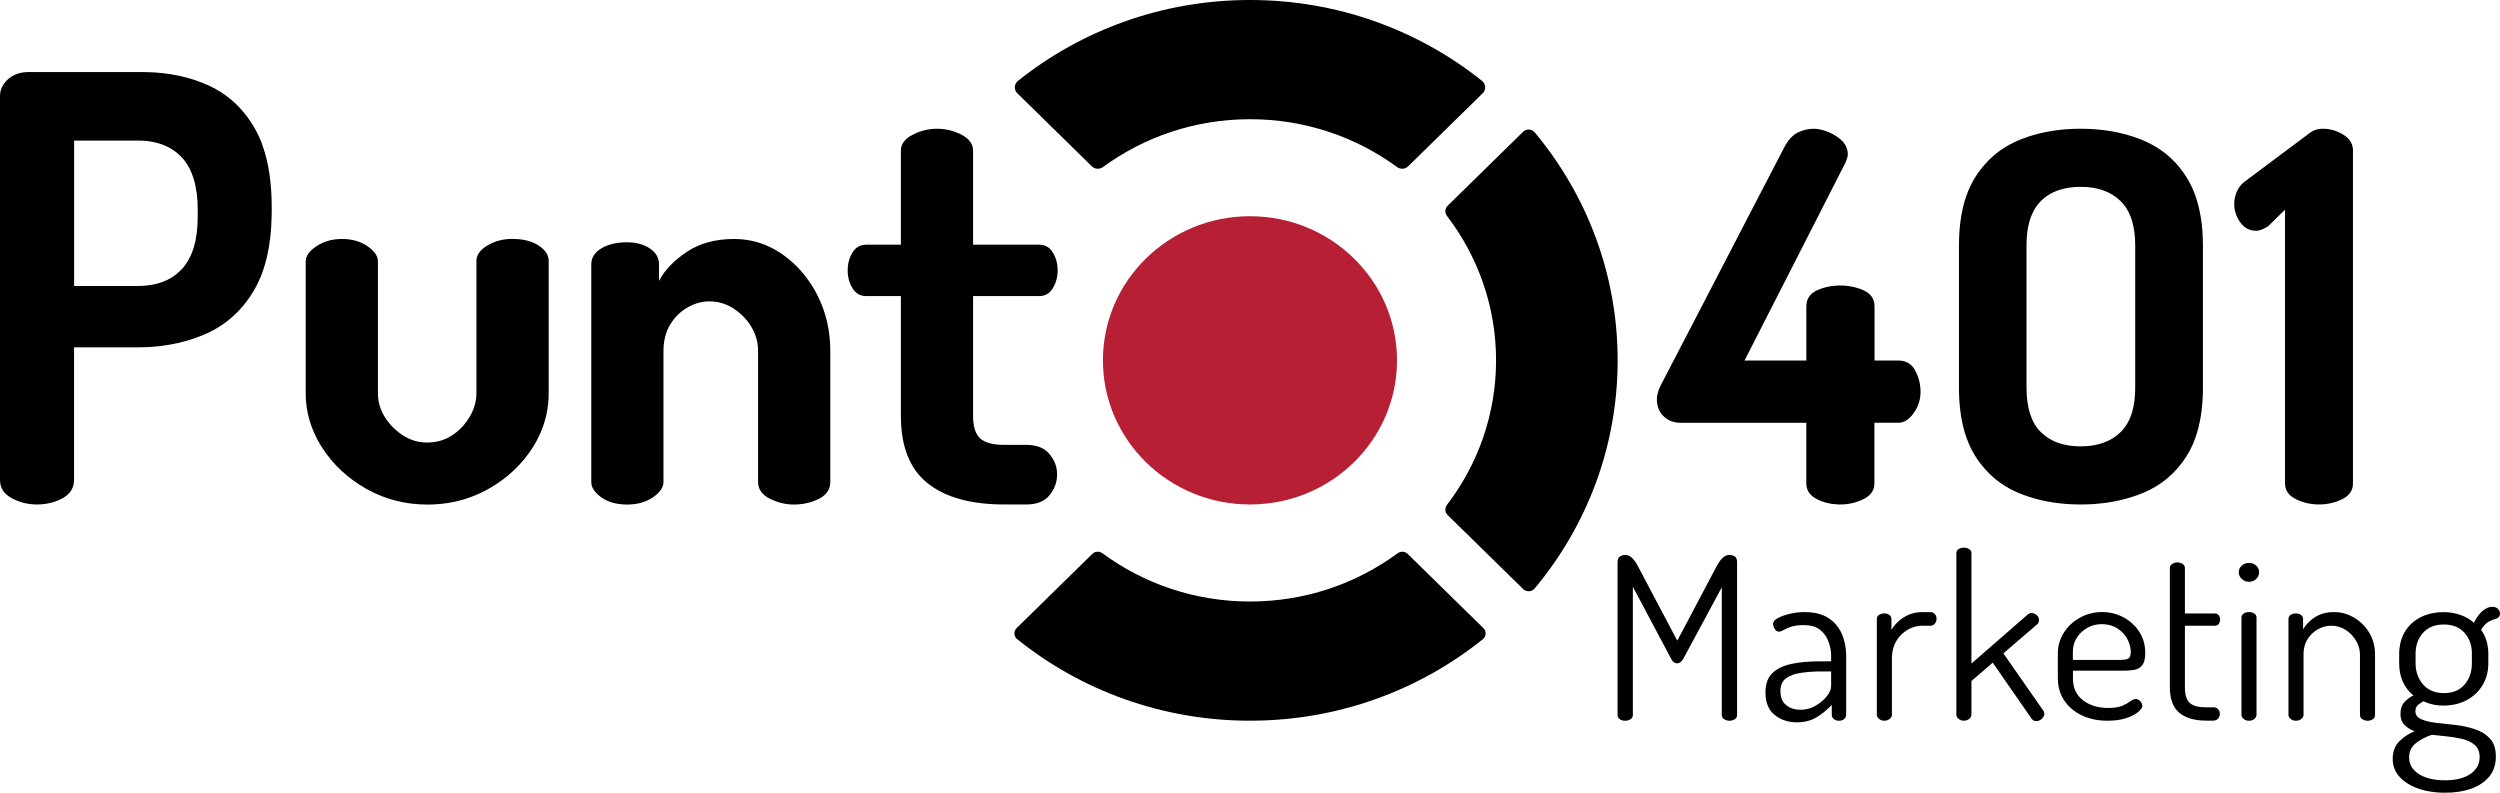
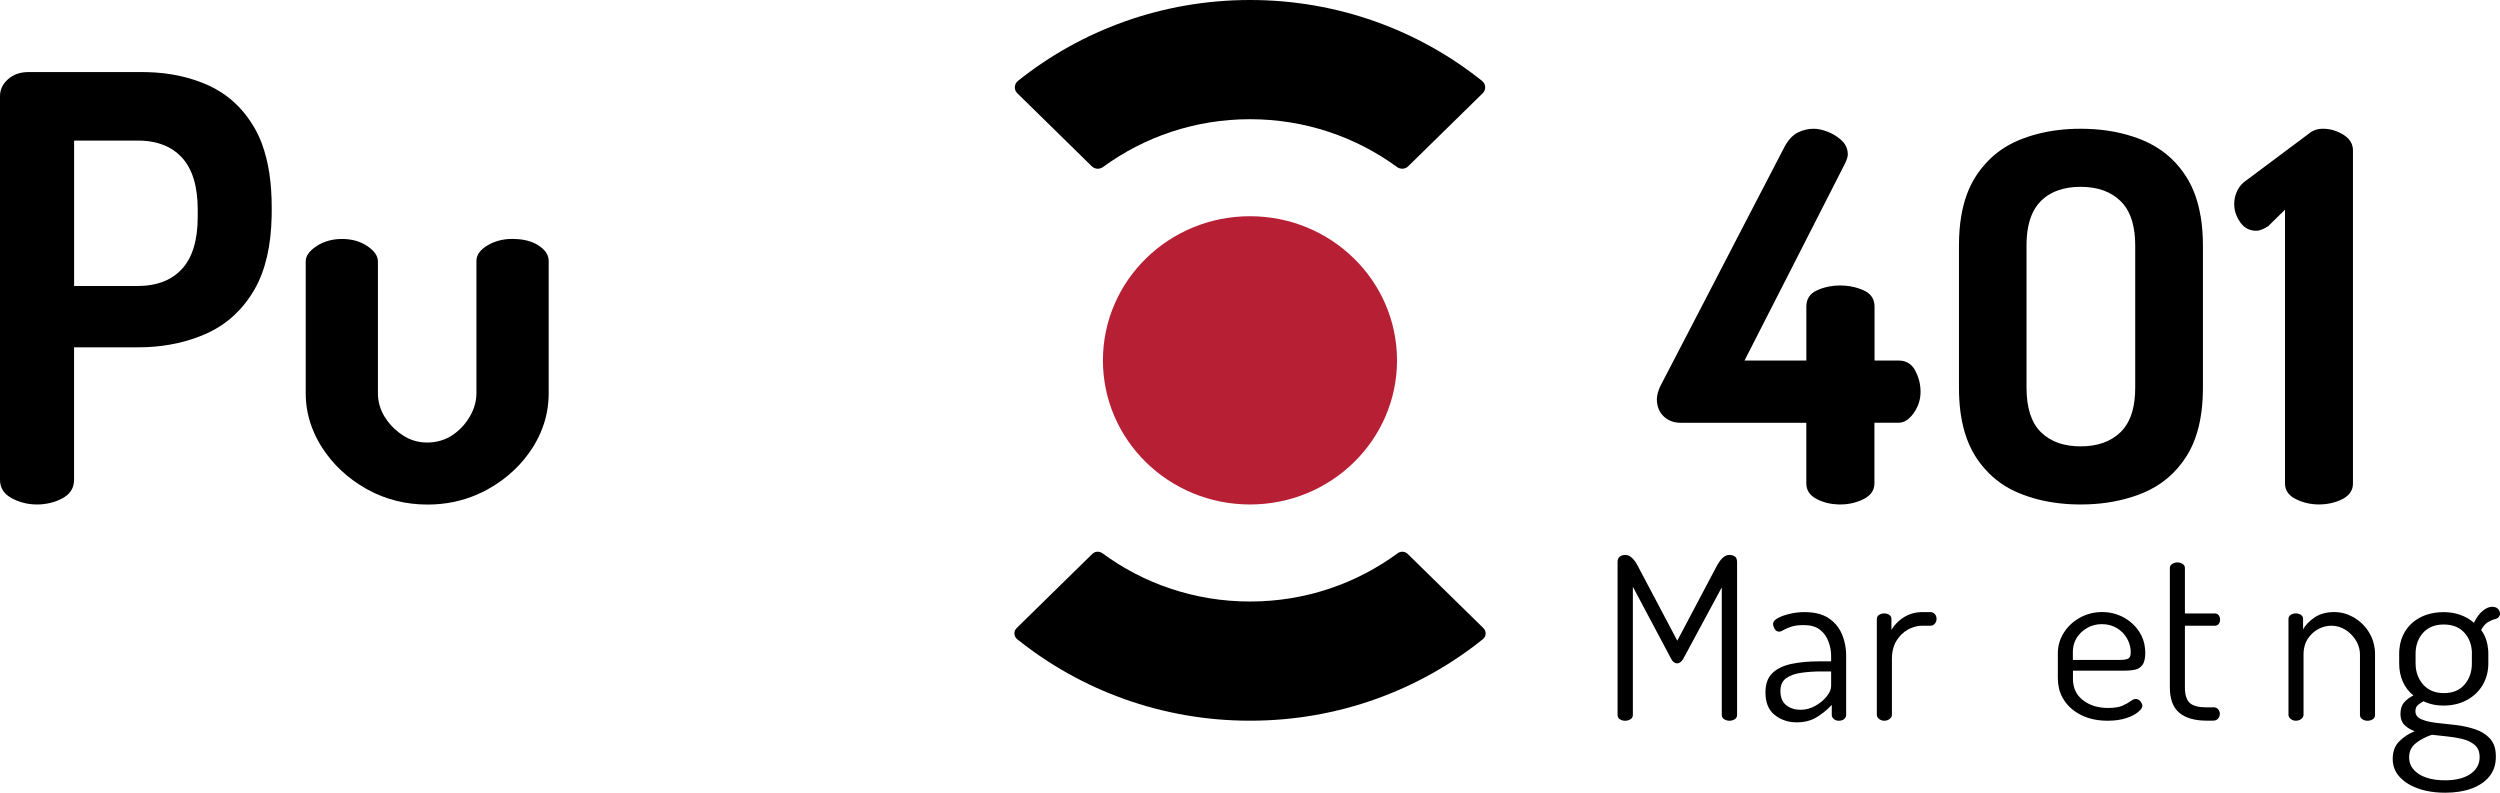
<svg xmlns="http://www.w3.org/2000/svg" width="82" height="26" viewBox="0 0 82 26" fill="none">
  <path d="M56.902 18.254C56.854 18.22 56.794 18.202 56.723 18.202C56.667 18.202 56.614 18.219 56.563 18.251C56.512 18.284 56.468 18.326 56.43 18.378C56.392 18.43 56.355 18.486 56.32 18.546L56.126 18.912L55.469 20.156L55.015 21.014L53.904 18.912L53.71 18.546C53.68 18.486 53.644 18.43 53.603 18.378C53.563 18.326 53.519 18.284 53.47 18.251C53.422 18.219 53.367 18.202 53.307 18.202C53.241 18.202 53.182 18.22 53.132 18.254C53.081 18.29 53.056 18.352 53.056 18.442V23.447C53.056 23.512 53.081 23.56 53.132 23.592C53.182 23.625 53.241 23.641 53.307 23.641C53.367 23.641 53.425 23.625 53.478 23.592C53.532 23.56 53.558 23.512 53.558 23.447V19.246L54.637 21.276L54.81 21.603C54.841 21.662 54.874 21.702 54.91 21.725C54.944 21.748 54.978 21.759 55.008 21.759C55.044 21.759 55.08 21.747 55.114 21.722C55.15 21.697 55.183 21.657 55.214 21.603L55.391 21.276L55.471 21.127L56.474 19.266V23.446C56.474 23.51 56.501 23.559 56.554 23.591C56.607 23.624 56.664 23.64 56.725 23.64C56.791 23.64 56.849 23.624 56.9 23.591C56.951 23.559 56.976 23.51 56.976 23.446V18.44C56.976 18.351 56.952 18.288 56.905 18.253L56.902 18.254Z" fill="#000" />
  <path d="M60.54 21.275C60.521 21.114 60.481 20.961 60.421 20.813C60.386 20.729 60.345 20.651 60.293 20.58C60.213 20.464 60.11 20.365 59.989 20.282C59.788 20.145 59.52 20.077 59.181 20.077C59.023 20.077 58.866 20.095 58.706 20.133C58.547 20.17 58.416 20.218 58.312 20.274C58.208 20.332 58.157 20.392 58.157 20.457C58.157 20.513 58.174 20.569 58.21 20.628C58.245 20.689 58.293 20.718 58.353 20.718C58.395 20.718 58.445 20.7 58.506 20.662C58.568 20.625 58.651 20.589 58.756 20.555C58.863 20.52 58.998 20.503 59.166 20.503C59.388 20.503 59.564 20.553 59.693 20.654C59.823 20.757 59.917 20.885 59.973 21.041C60.002 21.119 60.024 21.199 60.039 21.276C60.054 21.355 60.061 21.435 60.061 21.513V21.692H59.674C59.325 21.692 59.018 21.721 58.753 21.777C58.488 21.835 58.279 21.936 58.13 22.082C57.98 22.229 57.907 22.438 57.907 22.711C57.907 23.043 58.007 23.29 58.21 23.45C58.319 23.538 58.438 23.601 58.571 23.641C58.684 23.676 58.806 23.693 58.938 23.693C59.07 23.693 59.202 23.676 59.32 23.641C59.423 23.613 59.517 23.569 59.604 23.514C59.792 23.395 59.95 23.264 60.082 23.12V23.447C60.082 23.501 60.105 23.548 60.152 23.585C60.192 23.619 60.24 23.637 60.293 23.64C60.299 23.64 60.306 23.64 60.311 23.64C60.386 23.64 60.447 23.622 60.489 23.584C60.532 23.547 60.554 23.5 60.554 23.446V21.512C60.554 21.431 60.55 21.352 60.54 21.275ZM60.061 22.501C60.061 22.611 60.012 22.724 59.912 22.847C59.814 22.968 59.689 23.07 59.537 23.155C59.386 23.239 59.226 23.281 59.059 23.281C58.876 23.281 58.721 23.233 58.593 23.133C58.463 23.033 58.398 22.878 58.398 22.664C58.398 22.47 58.463 22.33 58.593 22.24C58.721 22.151 58.888 22.093 59.093 22.066C59.299 22.037 59.514 22.023 59.743 22.023H60.061V22.5V22.501Z" fill="#000" />
  <path d="M63.461 20.141C63.423 20.099 63.377 20.077 63.32 20.077H63.055C62.929 20.077 62.813 20.093 62.707 20.127C62.673 20.137 62.639 20.15 62.607 20.163C62.475 20.22 62.363 20.294 62.267 20.382C62.17 20.471 62.094 20.566 62.039 20.663V20.299C62.039 20.245 62.017 20.202 61.971 20.169C61.925 20.137 61.869 20.12 61.804 20.12C61.739 20.12 61.68 20.137 61.633 20.169C61.584 20.202 61.56 20.245 61.56 20.299V23.446C61.56 23.496 61.584 23.54 61.633 23.58C61.68 23.619 61.738 23.64 61.804 23.64C61.875 23.64 61.934 23.619 61.982 23.58C62.031 23.54 62.055 23.496 62.055 23.446V21.608C62.055 21.488 62.069 21.377 62.096 21.275C62.119 21.184 62.154 21.1 62.199 21.025C62.296 20.864 62.42 20.741 62.575 20.653C62.619 20.628 62.663 20.608 62.708 20.591C62.821 20.546 62.937 20.523 63.056 20.523H63.321C63.378 20.523 63.424 20.501 63.462 20.456C63.5 20.412 63.519 20.36 63.519 20.299C63.519 20.235 63.5 20.181 63.462 20.14L63.461 20.141Z" fill="#000" />
-   <path d="M67.023 23.313L65.711 21.43L65.891 21.275L66.826 20.471C66.847 20.451 66.861 20.43 66.869 20.407C66.876 20.386 66.88 20.362 66.88 20.337C66.88 20.293 66.867 20.253 66.842 20.218C66.817 20.183 66.784 20.155 66.746 20.136C66.709 20.116 66.67 20.105 66.629 20.105C66.594 20.105 66.555 20.12 66.515 20.151L65.226 21.274L65.118 21.368L64.663 21.764V18.142C64.663 18.088 64.639 18.043 64.591 18.012C64.543 17.979 64.483 17.963 64.412 17.963C64.346 17.963 64.29 17.979 64.241 18.012C64.192 18.043 64.169 18.088 64.169 18.142V23.445C64.169 23.494 64.192 23.539 64.241 23.578C64.29 23.618 64.346 23.639 64.412 23.639C64.483 23.639 64.543 23.618 64.591 23.578C64.639 23.539 64.663 23.494 64.663 23.445V22.337L65.118 21.945L65.361 21.734L66.635 23.572C66.658 23.603 66.686 23.626 66.716 23.639C66.738 23.649 66.763 23.653 66.788 23.653C66.815 23.653 66.842 23.649 66.87 23.639C66.884 23.634 66.899 23.627 66.913 23.62C66.956 23.598 66.99 23.566 67.016 23.526C67.041 23.487 67.054 23.449 67.054 23.415C67.054 23.375 67.044 23.34 67.023 23.311V23.313Z" fill="#000" />
  <path d="M69.705 21.997C69.788 21.997 69.867 21.992 69.941 21.98C69.968 21.977 69.995 21.972 70.02 21.968C70.118 21.948 70.202 21.899 70.266 21.817C70.331 21.736 70.365 21.6 70.365 21.41C70.365 21.364 70.362 21.319 70.358 21.275C70.339 21.071 70.276 20.886 70.167 20.72C70.102 20.62 70.026 20.532 69.941 20.455C69.855 20.374 69.756 20.305 69.648 20.247C69.433 20.133 69.2 20.075 68.947 20.075C68.695 20.075 68.443 20.136 68.223 20.259C68.002 20.381 67.827 20.544 67.695 20.75C67.617 20.873 67.561 21.003 67.53 21.139C67.519 21.184 67.511 21.228 67.507 21.275C67.5 21.323 67.497 21.373 67.497 21.424V22.246C67.497 22.356 67.508 22.46 67.53 22.558C67.563 22.711 67.622 22.849 67.707 22.975C67.846 23.184 68.038 23.346 68.284 23.464C68.528 23.581 68.811 23.64 69.129 23.64C69.362 23.64 69.564 23.611 69.736 23.556C69.814 23.531 69.883 23.502 69.944 23.473C70.019 23.435 70.081 23.396 70.132 23.353C70.224 23.274 70.27 23.209 70.27 23.154C70.27 23.125 70.261 23.093 70.243 23.059C70.225 23.025 70.199 22.994 70.167 22.967C70.133 22.94 70.097 22.926 70.057 22.926C70.02 22.926 69.983 22.936 69.944 22.958C69.923 22.968 69.901 22.983 69.878 23C69.814 23.049 69.727 23.099 69.616 23.147C69.505 23.196 69.349 23.221 69.146 23.221C68.812 23.221 68.537 23.135 68.319 22.965C68.101 22.794 67.993 22.561 67.993 22.268V21.997H69.707H69.705ZM68.12 20.915C68.207 20.78 68.321 20.674 68.465 20.593C68.609 20.511 68.767 20.472 68.939 20.472C69.127 20.472 69.292 20.516 69.437 20.603C69.581 20.692 69.691 20.807 69.77 20.948C69.828 21.053 69.865 21.162 69.88 21.275C69.886 21.314 69.888 21.354 69.888 21.395C69.888 21.498 69.863 21.566 69.812 21.598C69.761 21.63 69.66 21.646 69.508 21.646H67.99V21.368C67.99 21.336 67.991 21.305 67.996 21.276C68.009 21.145 68.05 21.026 68.12 20.916V20.915Z" fill="#000" />
  <path d="M72.592 23.201H72.379C72.37 23.201 72.361 23.201 72.352 23.201C72.104 23.199 71.928 23.15 71.825 23.057C71.719 22.959 71.665 22.79 71.665 22.547V20.524H72.652C72.702 20.524 72.743 20.505 72.774 20.465C72.804 20.425 72.819 20.378 72.819 20.323C72.819 20.269 72.804 20.221 72.774 20.181C72.743 20.142 72.702 20.121 72.652 20.121H71.665V18.627C71.665 18.572 71.64 18.528 71.589 18.496C71.538 18.464 71.48 18.447 71.414 18.447C71.359 18.447 71.304 18.464 71.251 18.496C71.198 18.528 71.171 18.572 71.171 18.627V22.546C71.171 22.927 71.274 23.204 71.481 23.379C71.685 23.548 71.973 23.634 72.349 23.637C72.359 23.637 72.368 23.637 72.377 23.637H72.59C72.66 23.637 72.715 23.615 72.753 23.571C72.791 23.525 72.811 23.473 72.811 23.414C72.811 23.355 72.791 23.303 72.753 23.261C72.715 23.219 72.66 23.197 72.59 23.197L72.592 23.201Z" fill="#000" />
-   <path d="M73.943 20.125C73.894 20.092 73.835 20.076 73.763 20.076C73.697 20.076 73.641 20.092 73.593 20.125C73.545 20.157 73.52 20.202 73.52 20.257V23.444C73.52 23.494 73.545 23.54 73.593 23.581C73.641 23.62 73.697 23.641 73.763 23.641C73.835 23.641 73.894 23.62 73.943 23.581C73.991 23.54 74.014 23.494 74.014 23.444V20.257C74.014 20.202 73.991 20.157 73.943 20.125ZM74.004 18.552C73.94 18.494 73.861 18.463 73.764 18.463C73.674 18.463 73.596 18.494 73.53 18.552C73.464 18.613 73.43 18.684 73.43 18.769C73.43 18.821 73.443 18.869 73.469 18.913C73.484 18.94 73.504 18.965 73.53 18.989C73.596 19.052 73.674 19.082 73.764 19.082C73.862 19.082 73.942 19.052 74.004 18.989C74.028 18.965 74.047 18.94 74.062 18.913C74.086 18.869 74.099 18.821 74.099 18.769C74.099 18.684 74.067 18.613 74.004 18.552Z" fill="#000" />
  <path d="M77.89 21.275C77.867 21.091 77.81 20.923 77.72 20.768C77.598 20.559 77.435 20.393 77.23 20.267C77.212 20.255 77.194 20.245 77.176 20.236C76.985 20.13 76.78 20.076 76.558 20.076C76.306 20.076 76.093 20.135 75.92 20.251C75.748 20.368 75.622 20.498 75.541 20.642V20.3C75.541 20.245 75.518 20.202 75.472 20.169C75.426 20.137 75.371 20.12 75.305 20.12C75.239 20.12 75.182 20.137 75.133 20.169C75.086 20.202 75.062 20.245 75.062 20.3V23.446C75.062 23.496 75.086 23.54 75.133 23.58C75.182 23.619 75.239 23.64 75.305 23.64C75.376 23.64 75.435 23.619 75.484 23.58C75.531 23.54 75.556 23.496 75.556 23.446V21.468C75.556 21.4 75.56 21.335 75.572 21.275C75.592 21.157 75.63 21.054 75.689 20.962C75.778 20.824 75.891 20.716 76.03 20.639C76.169 20.562 76.315 20.523 76.466 20.523C76.639 20.523 76.795 20.57 76.937 20.661C77.028 20.72 77.108 20.791 77.175 20.871C77.213 20.916 77.248 20.964 77.278 21.015C77.329 21.1 77.364 21.188 77.384 21.276C77.4 21.34 77.407 21.403 77.407 21.469V23.447C77.407 23.512 77.434 23.561 77.487 23.592C77.54 23.625 77.595 23.641 77.651 23.641C77.716 23.641 77.775 23.625 77.826 23.592C77.876 23.561 77.901 23.512 77.901 23.447V21.469C77.901 21.403 77.898 21.339 77.89 21.276V21.275Z" fill="#000" />
  <path d="M81.623 20.396C81.711 20.346 81.788 20.315 81.855 20.304C81.895 20.292 81.929 20.272 81.957 20.241C81.986 20.211 82 20.17 82 20.12C82 20.07 81.978 20.021 81.936 19.974C81.894 19.927 81.83 19.903 81.745 19.903C81.642 19.903 81.54 19.948 81.432 20.036C81.324 20.126 81.228 20.255 81.144 20.427C81.02 20.316 80.873 20.23 80.703 20.17C80.534 20.109 80.35 20.078 80.152 20.078C79.954 20.078 79.757 20.108 79.587 20.165C79.514 20.189 79.446 20.219 79.38 20.254C79.159 20.371 78.99 20.531 78.871 20.737C78.778 20.897 78.722 21.076 78.702 21.275C78.695 21.33 78.693 21.387 78.693 21.446V21.761C78.693 21.978 78.732 22.176 78.812 22.358C78.892 22.538 79.008 22.689 79.159 22.811C79.034 22.873 78.933 22.949 78.855 23.04C78.775 23.131 78.736 23.256 78.736 23.41C78.736 23.498 78.748 23.574 78.775 23.638C78.796 23.694 78.827 23.742 78.868 23.78C78.956 23.867 79.067 23.936 79.202 23.985C79.014 24.058 78.849 24.166 78.702 24.31C78.554 24.454 78.481 24.648 78.481 24.893C78.481 25.121 78.556 25.316 78.706 25.48C78.856 25.645 79.058 25.772 79.317 25.864C79.402 25.894 79.492 25.92 79.586 25.94C79.775 25.98 79.978 26.001 80.202 26.001C80.523 26.001 80.809 25.957 81.058 25.868C81.306 25.779 81.502 25.647 81.647 25.472C81.792 25.297 81.864 25.08 81.864 24.818C81.864 24.556 81.8 24.365 81.672 24.226C81.545 24.087 81.382 23.985 81.181 23.919C80.979 23.852 80.769 23.806 80.546 23.78C80.322 23.755 80.112 23.733 79.914 23.71C79.791 23.696 79.682 23.676 79.586 23.65C79.573 23.646 79.561 23.643 79.549 23.638C79.504 23.625 79.461 23.61 79.422 23.593C79.291 23.537 79.226 23.448 79.226 23.326C79.226 23.238 79.254 23.17 79.311 23.122C79.368 23.075 79.428 23.035 79.489 23.001C79.52 23.017 79.553 23.03 79.586 23.043C79.754 23.11 79.938 23.143 80.143 23.143C80.43 23.143 80.687 23.084 80.909 22.963C81.132 22.844 81.306 22.68 81.431 22.468C81.555 22.257 81.617 22.021 81.617 21.76V21.445C81.617 21.386 81.614 21.329 81.607 21.273C81.599 21.185 81.582 21.1 81.558 21.019C81.519 20.886 81.459 20.768 81.38 20.662C81.453 20.534 81.534 20.444 81.621 20.396H81.623ZM79.588 24.169C79.647 24.143 79.709 24.12 79.772 24.101C79.902 24.118 80.056 24.134 80.234 24.151C80.412 24.168 80.584 24.195 80.751 24.235C80.918 24.273 81.056 24.339 81.167 24.431C81.277 24.523 81.332 24.657 81.332 24.835C81.332 25.062 81.232 25.246 81.031 25.385C80.83 25.523 80.552 25.594 80.197 25.594C79.963 25.594 79.76 25.565 79.59 25.508C79.494 25.476 79.407 25.435 79.333 25.385C79.123 25.246 79.019 25.065 79.019 24.843C79.019 24.642 79.096 24.486 79.249 24.368C79.354 24.288 79.467 24.223 79.591 24.169H79.588ZM81.077 21.445V21.76C81.077 22.038 80.997 22.27 80.836 22.455C80.675 22.641 80.451 22.734 80.162 22.734C79.932 22.734 79.741 22.675 79.59 22.556C79.549 22.526 79.511 22.489 79.476 22.45C79.312 22.26 79.231 22.028 79.231 21.751V21.444C79.231 21.385 79.234 21.327 79.243 21.272C79.27 21.074 79.347 20.904 79.473 20.76C79.509 20.719 79.548 20.683 79.591 20.652C79.74 20.54 79.927 20.484 80.156 20.484C80.449 20.484 80.677 20.576 80.837 20.759C80.964 20.903 81.041 21.073 81.067 21.271C81.075 21.326 81.079 21.384 81.079 21.442L81.077 21.445Z" fill="#000" />
  <path d="M62.818 12.148C62.785 12.089 62.747 12.039 62.706 11.997C62.593 11.883 62.451 11.826 62.275 11.826H61.485V10.056C61.485 9.81 61.367 9.632 61.132 9.525C61.072 9.498 61.01 9.474 60.948 9.454C60.765 9.395 60.572 9.364 60.366 9.364C60.341 9.364 60.317 9.364 60.293 9.365C60.106 9.371 59.934 9.402 59.772 9.454C59.711 9.474 59.649 9.498 59.592 9.525C59.362 9.632 59.248 9.809 59.248 10.056V11.826H57.219L57.224 11.819L57.882 10.528L58.431 9.454L59.636 7.09L60.294 5.8L60.522 5.352C60.579 5.229 60.608 5.133 60.608 5.067C60.608 4.938 60.574 4.826 60.507 4.726C60.48 4.685 60.448 4.647 60.41 4.611C60.373 4.575 60.333 4.544 60.293 4.513C60.19 4.436 60.076 4.372 59.954 4.324C59.781 4.256 59.627 4.223 59.489 4.223C59.305 4.223 59.131 4.265 58.964 4.349C58.816 4.423 58.69 4.55 58.584 4.725C58.57 4.748 58.556 4.772 58.543 4.795L57.881 6.07L57.351 7.09L56.126 9.454L55.469 10.72L54.898 11.819L54.465 12.652C54.432 12.72 54.403 12.793 54.38 12.871C54.356 12.949 54.345 13.023 54.345 13.09C54.345 13.326 54.42 13.514 54.568 13.656C54.718 13.797 54.9 13.867 55.119 13.867H59.247V15.855C59.247 16.081 59.361 16.251 59.59 16.37C59.8 16.478 60.034 16.537 60.291 16.546C60.315 16.546 60.339 16.546 60.363 16.546C60.639 16.546 60.895 16.487 61.128 16.369C61.363 16.25 61.481 16.08 61.481 15.854V13.866H62.272C62.428 13.866 62.57 13.789 62.702 13.636C62.725 13.608 62.748 13.579 62.771 13.546C62.921 13.333 62.994 13.101 62.994 12.855C62.994 12.597 62.933 12.361 62.813 12.148H62.818Z" fill="#000" />
  <path d="M72.179 7.092C72.097 6.598 71.944 6.174 71.723 5.821C71.426 5.344 71.036 4.98 70.553 4.727C70.465 4.68 70.375 4.638 70.283 4.599C70.171 4.553 70.058 4.512 69.942 4.474C69.424 4.305 68.857 4.223 68.245 4.223C67.999 4.223 67.761 4.236 67.531 4.263C67.059 4.319 66.62 4.431 66.215 4.599C66.121 4.638 66.031 4.681 65.946 4.727C65.631 4.894 65.355 5.108 65.121 5.373C64.996 5.509 64.884 5.657 64.783 5.821C64.563 6.174 64.41 6.598 64.328 7.092C64.278 7.387 64.254 7.708 64.254 8.053V12.718C64.254 13.272 64.317 13.759 64.444 14.184C64.528 14.468 64.643 14.725 64.783 14.95C64.884 15.114 64.998 15.262 65.121 15.399C65.421 15.735 65.788 15.994 66.216 16.171C66.621 16.34 67.06 16.451 67.532 16.506C67.762 16.534 68.001 16.547 68.246 16.547C68.859 16.547 69.425 16.463 69.944 16.295C70.06 16.258 70.174 16.217 70.284 16.171C70.892 15.921 71.374 15.513 71.726 14.95C71.868 14.725 71.981 14.468 72.066 14.184C72.192 13.759 72.256 13.272 72.256 12.718V8.053C72.256 7.708 72.231 7.388 72.181 7.092H72.179ZM70.035 12.718C70.035 13.01 70.004 13.267 69.941 13.491C69.862 13.771 69.734 13.999 69.557 14.172C69.554 14.175 69.549 14.179 69.546 14.182C69.228 14.488 68.794 14.641 68.244 14.641C67.979 14.641 67.739 14.604 67.53 14.534C67.304 14.457 67.111 14.34 66.949 14.182L66.938 14.172C66.626 13.86 66.47 13.376 66.47 12.717V8.052C66.47 7.675 66.521 7.355 66.624 7.091C66.7 6.894 66.805 6.73 66.938 6.597C67.103 6.433 67.298 6.313 67.53 6.235C67.74 6.164 67.979 6.128 68.244 6.128C68.801 6.128 69.239 6.285 69.557 6.597C69.694 6.73 69.799 6.894 69.878 7.091C69.902 7.151 69.923 7.214 69.941 7.281C70.004 7.503 70.035 7.76 70.035 8.052V12.717V12.718Z" fill="#000" />
  <path d="M77.14 4.727C77.093 4.605 76.999 4.502 76.86 4.417C76.647 4.287 76.428 4.223 76.199 4.223C76.095 4.223 76.007 4.237 75.933 4.266C75.859 4.293 75.787 4.335 75.719 4.392L75.27 4.727L74.764 5.105L73.694 5.905C73.556 5.994 73.454 6.109 73.385 6.248C73.317 6.389 73.282 6.536 73.282 6.694C73.282 6.833 73.31 6.964 73.366 7.091C73.395 7.16 73.433 7.227 73.48 7.292C73.612 7.477 73.785 7.569 74.003 7.569C74.061 7.569 74.123 7.555 74.193 7.527C74.261 7.498 74.33 7.462 74.399 7.417L74.765 7.057L74.948 6.878V15.857C74.948 16.08 75.065 16.251 75.299 16.369C75.533 16.487 75.788 16.546 76.063 16.546C76.337 16.546 76.605 16.487 76.834 16.369C77.064 16.251 77.177 16.081 77.177 15.857V4.93C77.177 4.857 77.164 4.79 77.14 4.727Z" fill="#000" />
  <path d="M8.597 4.728C8.527 4.54 8.445 4.367 8.354 4.206C8.063 3.699 7.689 3.303 7.237 3.017C7.108 2.934 6.974 2.862 6.832 2.798C6.23 2.527 5.561 2.383 4.824 2.366C4.773 2.366 4.724 2.364 4.673 2.364H0.934C0.661 2.364 0.436 2.443 0.262 2.6C0.086 2.758 0 2.942 0 3.152V15.739C0 16.001 0.127 16.201 0.383 16.34C0.638 16.478 0.915 16.547 1.214 16.547C1.512 16.547 1.806 16.478 2.055 16.34C2.25 16.232 2.368 16.088 2.41 15.905C2.423 15.853 2.429 15.798 2.429 15.739V11.392H4.521C4.623 11.392 4.724 11.39 4.822 11.386C5.524 11.354 6.169 11.207 6.754 10.949C6.923 10.873 7.083 10.787 7.235 10.689C7.679 10.4 8.045 10.01 8.333 9.52C8.345 9.499 8.357 9.478 8.369 9.456C8.71 8.844 8.892 8.056 8.91 7.092C8.911 7.035 8.912 6.976 8.912 6.917V6.799C8.912 5.988 8.806 5.297 8.595 4.728H8.597ZM2.43 4.611H4.522C4.626 4.611 4.727 4.616 4.823 4.627C4.989 4.645 5.142 4.678 5.285 4.728C5.554 4.819 5.784 4.968 5.971 5.172C6.313 5.546 6.485 6.116 6.485 6.877V7.114C6.485 7.875 6.313 8.444 5.971 8.819C5.686 9.131 5.303 9.312 4.824 9.364C4.727 9.374 4.626 9.38 4.523 9.38H2.431V4.611H2.43Z" fill="#000" />
  <path d="M17.665 8.052C17.46 7.919 17.2 7.847 16.882 7.839C16.856 7.836 16.83 7.836 16.803 7.836C16.497 7.836 16.223 7.909 15.985 8.052C15.748 8.196 15.627 8.364 15.627 8.557V12.894C15.627 13.158 15.555 13.417 15.406 13.668C15.288 13.872 15.14 14.043 14.962 14.184C14.919 14.218 14.874 14.249 14.828 14.28C14.716 14.354 14.595 14.409 14.469 14.448C14.326 14.493 14.173 14.515 14.011 14.515C13.717 14.515 13.447 14.434 13.203 14.272C13.162 14.245 13.121 14.215 13.082 14.185C12.892 14.04 12.737 13.869 12.615 13.669C12.468 13.429 12.396 13.171 12.396 12.895V8.575C12.396 8.398 12.282 8.233 12.059 8.079C12.055 8.077 12.051 8.073 12.047 8.071C11.815 7.915 11.538 7.838 11.221 7.838C10.904 7.838 10.623 7.916 10.386 8.071C10.147 8.228 10.027 8.394 10.027 8.575V12.895C10.027 13.345 10.117 13.774 10.299 14.185C10.373 14.355 10.463 14.522 10.568 14.686C10.928 15.245 11.413 15.694 12.019 16.037C12.032 16.044 12.046 16.052 12.059 16.058C12.655 16.385 13.312 16.55 14.031 16.55C14.18 16.55 14.326 16.542 14.47 16.527C15.014 16.471 15.526 16.311 16.005 16.046C16.333 15.863 16.627 15.648 16.883 15.399C17.099 15.191 17.29 14.959 17.456 14.704C17.565 14.534 17.658 14.362 17.733 14.185C17.91 13.777 17.997 13.347 17.997 12.895V8.558C17.997 8.365 17.886 8.197 17.666 8.053L17.665 8.052Z" fill="#000" />
-   <path d="M26.803 9.666C26.765 9.594 26.727 9.523 26.685 9.455C26.636 9.371 26.584 9.291 26.529 9.215C26.286 8.865 25.994 8.572 25.654 8.336C25.189 8.012 24.675 7.846 24.116 7.839C24.102 7.839 24.089 7.839 24.075 7.839C23.462 7.839 22.945 7.981 22.523 8.264C22.165 8.505 21.891 8.771 21.705 9.059C21.672 9.11 21.642 9.163 21.615 9.215V8.671C21.615 8.455 21.513 8.279 21.311 8.146C21.109 8.014 20.863 7.947 20.569 7.947C20.226 7.947 19.944 8.014 19.724 8.146C19.504 8.279 19.394 8.454 19.394 8.671V15.807C19.394 15.988 19.504 16.156 19.724 16.314C19.945 16.471 20.226 16.549 20.569 16.549C20.911 16.549 21.181 16.47 21.413 16.314C21.552 16.22 21.649 16.121 21.705 16.019C21.743 15.95 21.762 15.879 21.762 15.807V11.515C21.762 11.178 21.836 10.886 21.982 10.646C22.128 10.405 22.318 10.217 22.551 10.085C22.783 9.951 23.023 9.885 23.267 9.885C23.56 9.885 23.831 9.967 24.075 10.129C24.089 10.138 24.102 10.148 24.116 10.158C24.342 10.316 24.52 10.507 24.653 10.736C24.794 10.976 24.865 11.237 24.865 11.514V15.806C24.865 16.046 24.995 16.231 25.25 16.358C25.507 16.485 25.771 16.549 26.04 16.549C26.213 16.549 26.375 16.528 26.529 16.486C26.648 16.457 26.759 16.414 26.866 16.358C27.111 16.231 27.234 16.047 27.234 15.806V11.514C27.234 10.839 27.089 10.222 26.802 9.666H26.803Z" fill="#000" />
-   <path d="M33.661 14.592H32.944C32.565 14.592 32.299 14.52 32.146 14.376C31.993 14.232 31.917 13.987 31.917 13.64V9.711H34.084C34.28 9.711 34.43 9.625 34.534 9.451C34.639 9.278 34.691 9.084 34.691 8.868C34.691 8.653 34.639 8.459 34.534 8.285C34.43 8.112 34.28 8.026 34.084 8.026H31.917V4.941C31.917 4.725 31.791 4.552 31.541 4.42C31.29 4.288 31.018 4.223 30.724 4.223C30.454 4.223 30.192 4.288 29.935 4.42C29.678 4.552 29.549 4.725 29.549 4.941V8.026H28.411C28.215 8.026 28.065 8.112 27.96 8.285C27.856 8.459 27.804 8.653 27.804 8.868C27.804 9.084 27.856 9.278 27.96 9.451C28.065 9.625 28.215 9.711 28.411 9.711H29.549V13.641C29.549 14.646 29.84 15.381 30.422 15.847C31.003 16.314 31.845 16.547 32.947 16.547H33.663C34.006 16.547 34.26 16.446 34.426 16.242C34.591 16.039 34.673 15.811 34.673 15.56C34.673 15.31 34.591 15.1 34.426 14.897C34.26 14.694 34.006 14.592 33.663 14.592H33.661Z" fill="#000" />
  <path d="M41.001 3.91C42.808 3.91 44.477 4.494 45.822 5.478C45.934 5.56 46.089 5.552 46.187 5.456L48.633 3.058C48.75 2.943 48.739 2.755 48.61 2.652C46.534 0.994 43.886 0 41.001 0C38.116 0 35.466 0.994 33.39 2.652C33.262 2.755 33.249 2.942 33.367 3.058L35.813 5.456C35.912 5.552 36.067 5.561 36.179 5.478C37.525 4.494 39.192 3.91 41.001 3.91Z" fill="#000" />
-   <path d="M49.071 11.82C49.071 13.598 48.47 15.239 47.46 16.56C47.382 16.662 47.391 16.803 47.482 16.893L49.956 19.318C50.063 19.424 50.241 19.417 50.337 19.302C52.038 17.264 53.059 14.66 53.059 11.821C53.059 8.982 52.038 6.378 50.337 4.34C50.241 4.225 50.062 4.218 49.956 4.324L47.482 6.749C47.391 6.838 47.382 6.98 47.46 7.082C48.471 8.404 49.071 10.044 49.071 11.822V11.82Z" fill="#000" />
  <path d="M41.001 19.73C39.184 19.73 37.508 19.14 36.16 18.147C36.059 18.073 35.919 18.08 35.829 18.167L33.346 20.601C33.242 20.703 33.248 20.872 33.362 20.964C35.442 22.635 38.102 23.639 41.001 23.639C43.899 23.639 46.558 22.636 48.639 20.965C48.754 20.873 48.759 20.704 48.655 20.602L46.172 18.168C46.083 18.081 45.943 18.073 45.841 18.148C44.493 19.14 42.817 19.73 41.001 19.73Z" fill="#000" />
  <path d="M40.999 16.547C43.663 16.547 45.822 14.431 45.822 11.82C45.822 9.209 43.663 7.092 40.999 7.092C38.336 7.092 36.176 9.209 36.176 11.82C36.176 14.431 38.336 16.547 40.999 16.547Z" fill="#B71F35" />
</svg>